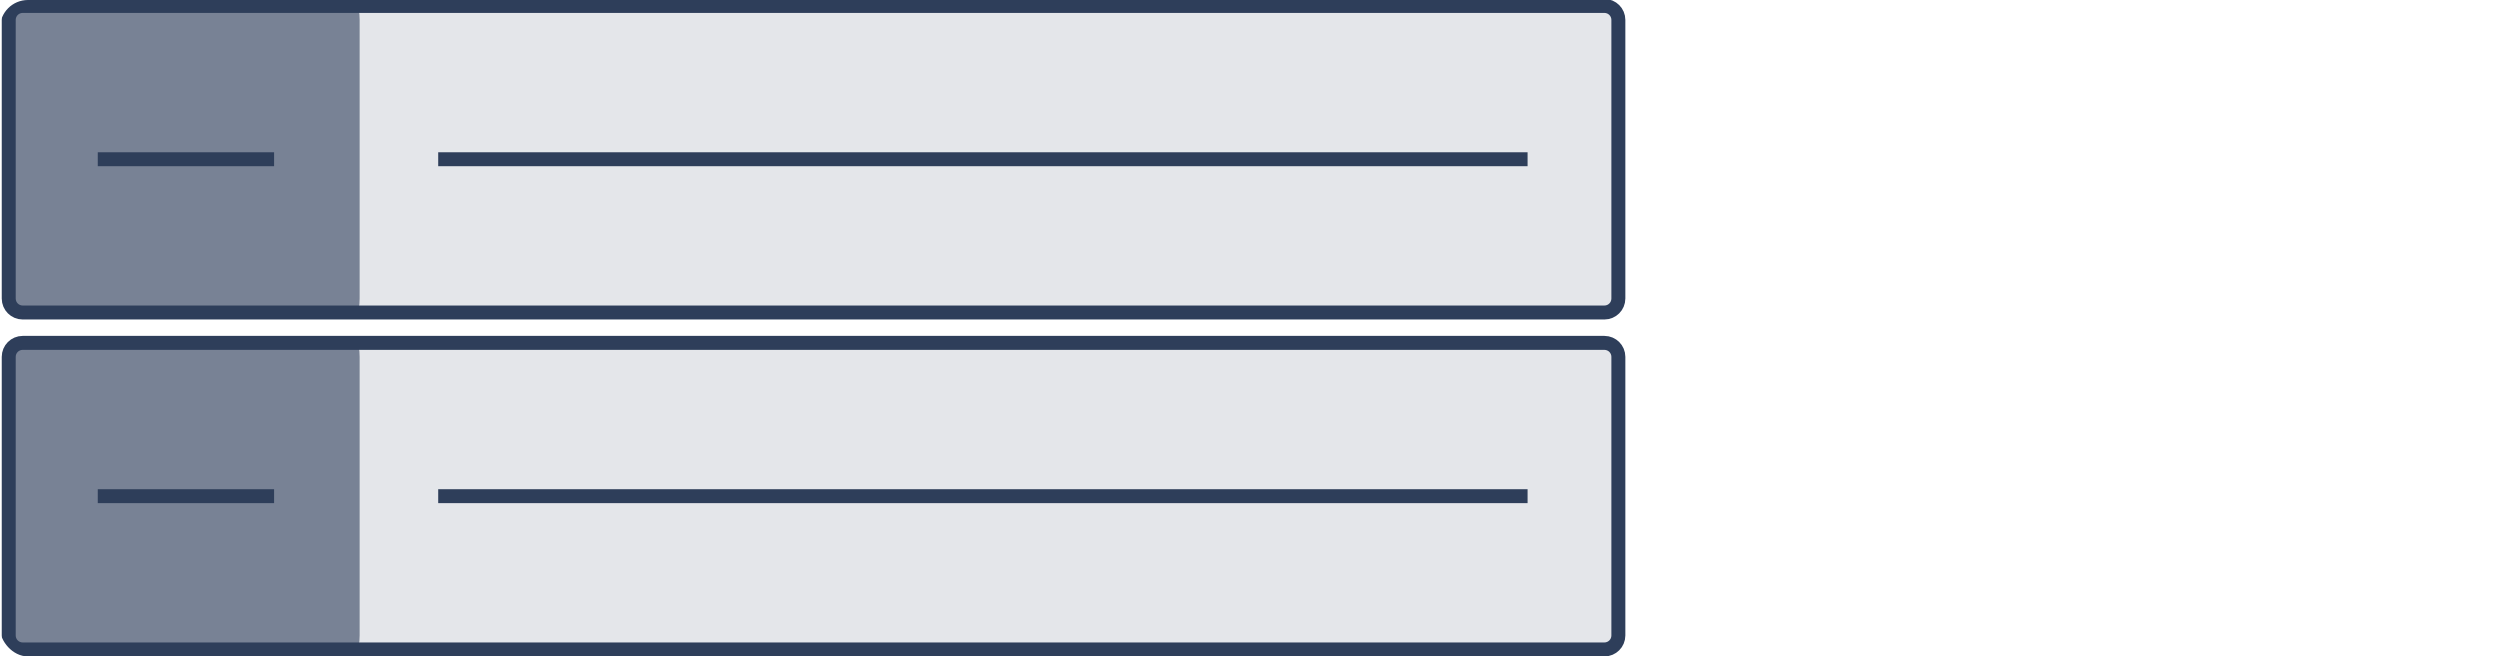
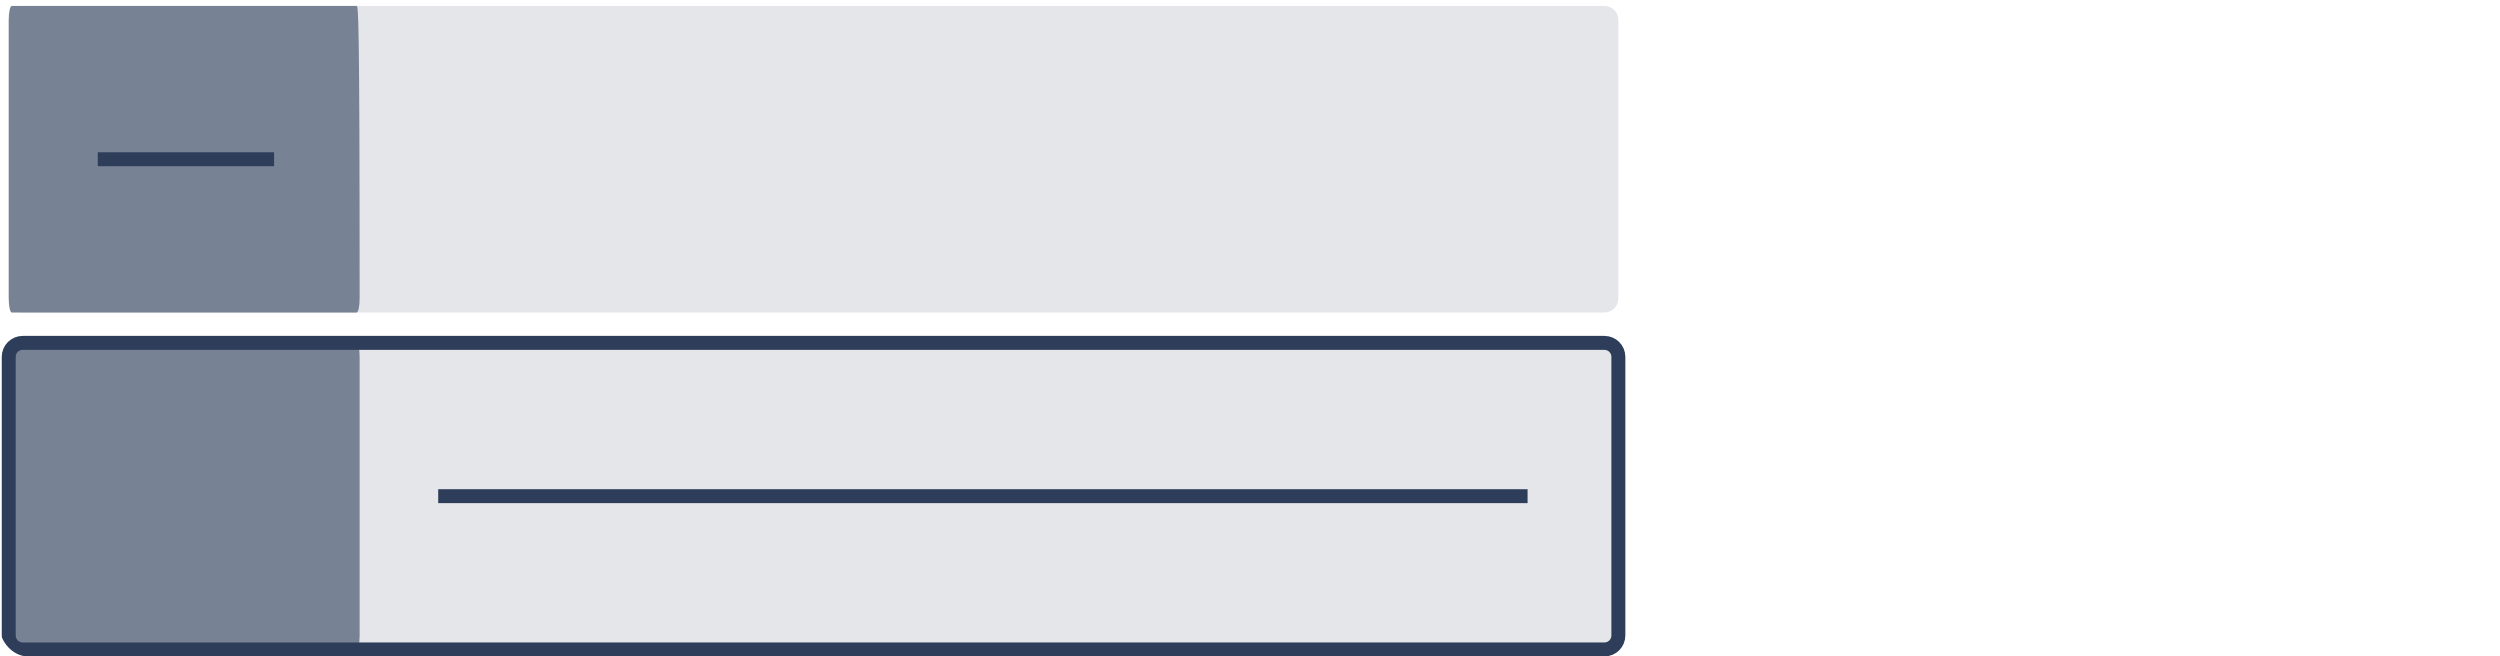
<svg xmlns="http://www.w3.org/2000/svg" width="358" height="94" viewBox="0 0 358 94" fill="none">
  <g clip-path="url(#clip0_1318_137)">
    <path d="M229.75 0.85H3.25C2.145 0.85 1.25 1.746 1.25 2.85V42.75C1.25 43.855 2.145 44.75 3.25 44.75H229.75C230.855 44.75 231.75 43.855 231.75 42.75V2.85C231.75 1.746 230.855 0.85 229.75 0.85Z" fill="#E4E6EA" />
-     <path d="M51.064 0.85H1.686C1.445 0.85 1.25 1.746 1.25 2.85V42.75C1.25 43.855 1.445 44.75 1.686 44.75H51.064C51.305 44.75 51.5 43.855 51.5 42.75V2.85C51.5 1.746 51.305 0.85 51.064 0.85Z" fill="#788295" />
-     <path d="M3.25 0.85H229.75C230.855 0.85 231.75 1.746 231.75 2.85V42.751C231.75 43.855 230.854 44.751 229.75 44.751H3.25C2.146 44.751 1.25 43.855 1.25 42.751V2.85C1.25 1.746 2.145 0.85 3.25 0.85Z" stroke="#2E3E5A" stroke-width="2" />
-     <path d="M62.75 22.801L218.75 22.801" stroke="#2E3E5A" stroke-width="2" />
+     <path d="M51.064 0.85H1.686C1.445 0.85 1.25 1.746 1.25 2.85V42.75C1.25 43.855 1.445 44.75 1.686 44.75H51.064C51.305 44.75 51.5 43.855 51.5 42.75C51.5 1.746 51.305 0.85 51.064 0.85Z" fill="#788295" />
    <path d="M14 22.801L39.25 22.801" stroke="#2E3E5A" stroke-width="2" />
    <path d="M229.75 49.1H3.25C2.145 49.1 1.25 49.995 1.25 51.1V91C1.25 92.105 2.145 93 3.25 93H229.75C230.855 93 231.75 92.105 231.75 91V51.1C231.75 49.995 230.855 49.1 229.75 49.1Z" fill="#E4E6EA" />
    <path d="M51.064 49.1H1.686C1.445 49.1 1.25 49.995 1.25 51.1V91C1.25 92.105 1.445 93 1.686 93H51.064C51.305 93 51.5 92.105 51.5 91V51.1C51.5 49.995 51.305 49.1 51.064 49.1Z" fill="#788295" />
    <path d="M3.25 49.1H229.75C230.855 49.1 231.75 49.995 231.75 51.1V91.001C231.75 92.105 230.854 93.001 229.75 93.001H3.25C2.146 93.001 1.25 92.105 1.25 91.001V51.1C1.25 49.995 2.145 49.1 3.25 49.1Z" stroke="#2E3E5A" stroke-width="2" />
    <path d="M62.75 71.051L218.75 71.051" stroke="#2E3E5A" stroke-width="2" />
-     <path d="M14 71.051L39.25 71.051" stroke="#2E3E5A" stroke-width="2" />
  </g>
  <defs>
    <clipPath id="clip0_1318_137">
      <rect width="358" height="94" rx="4" fill="white" />
    </clipPath>
  </defs>
</svg>